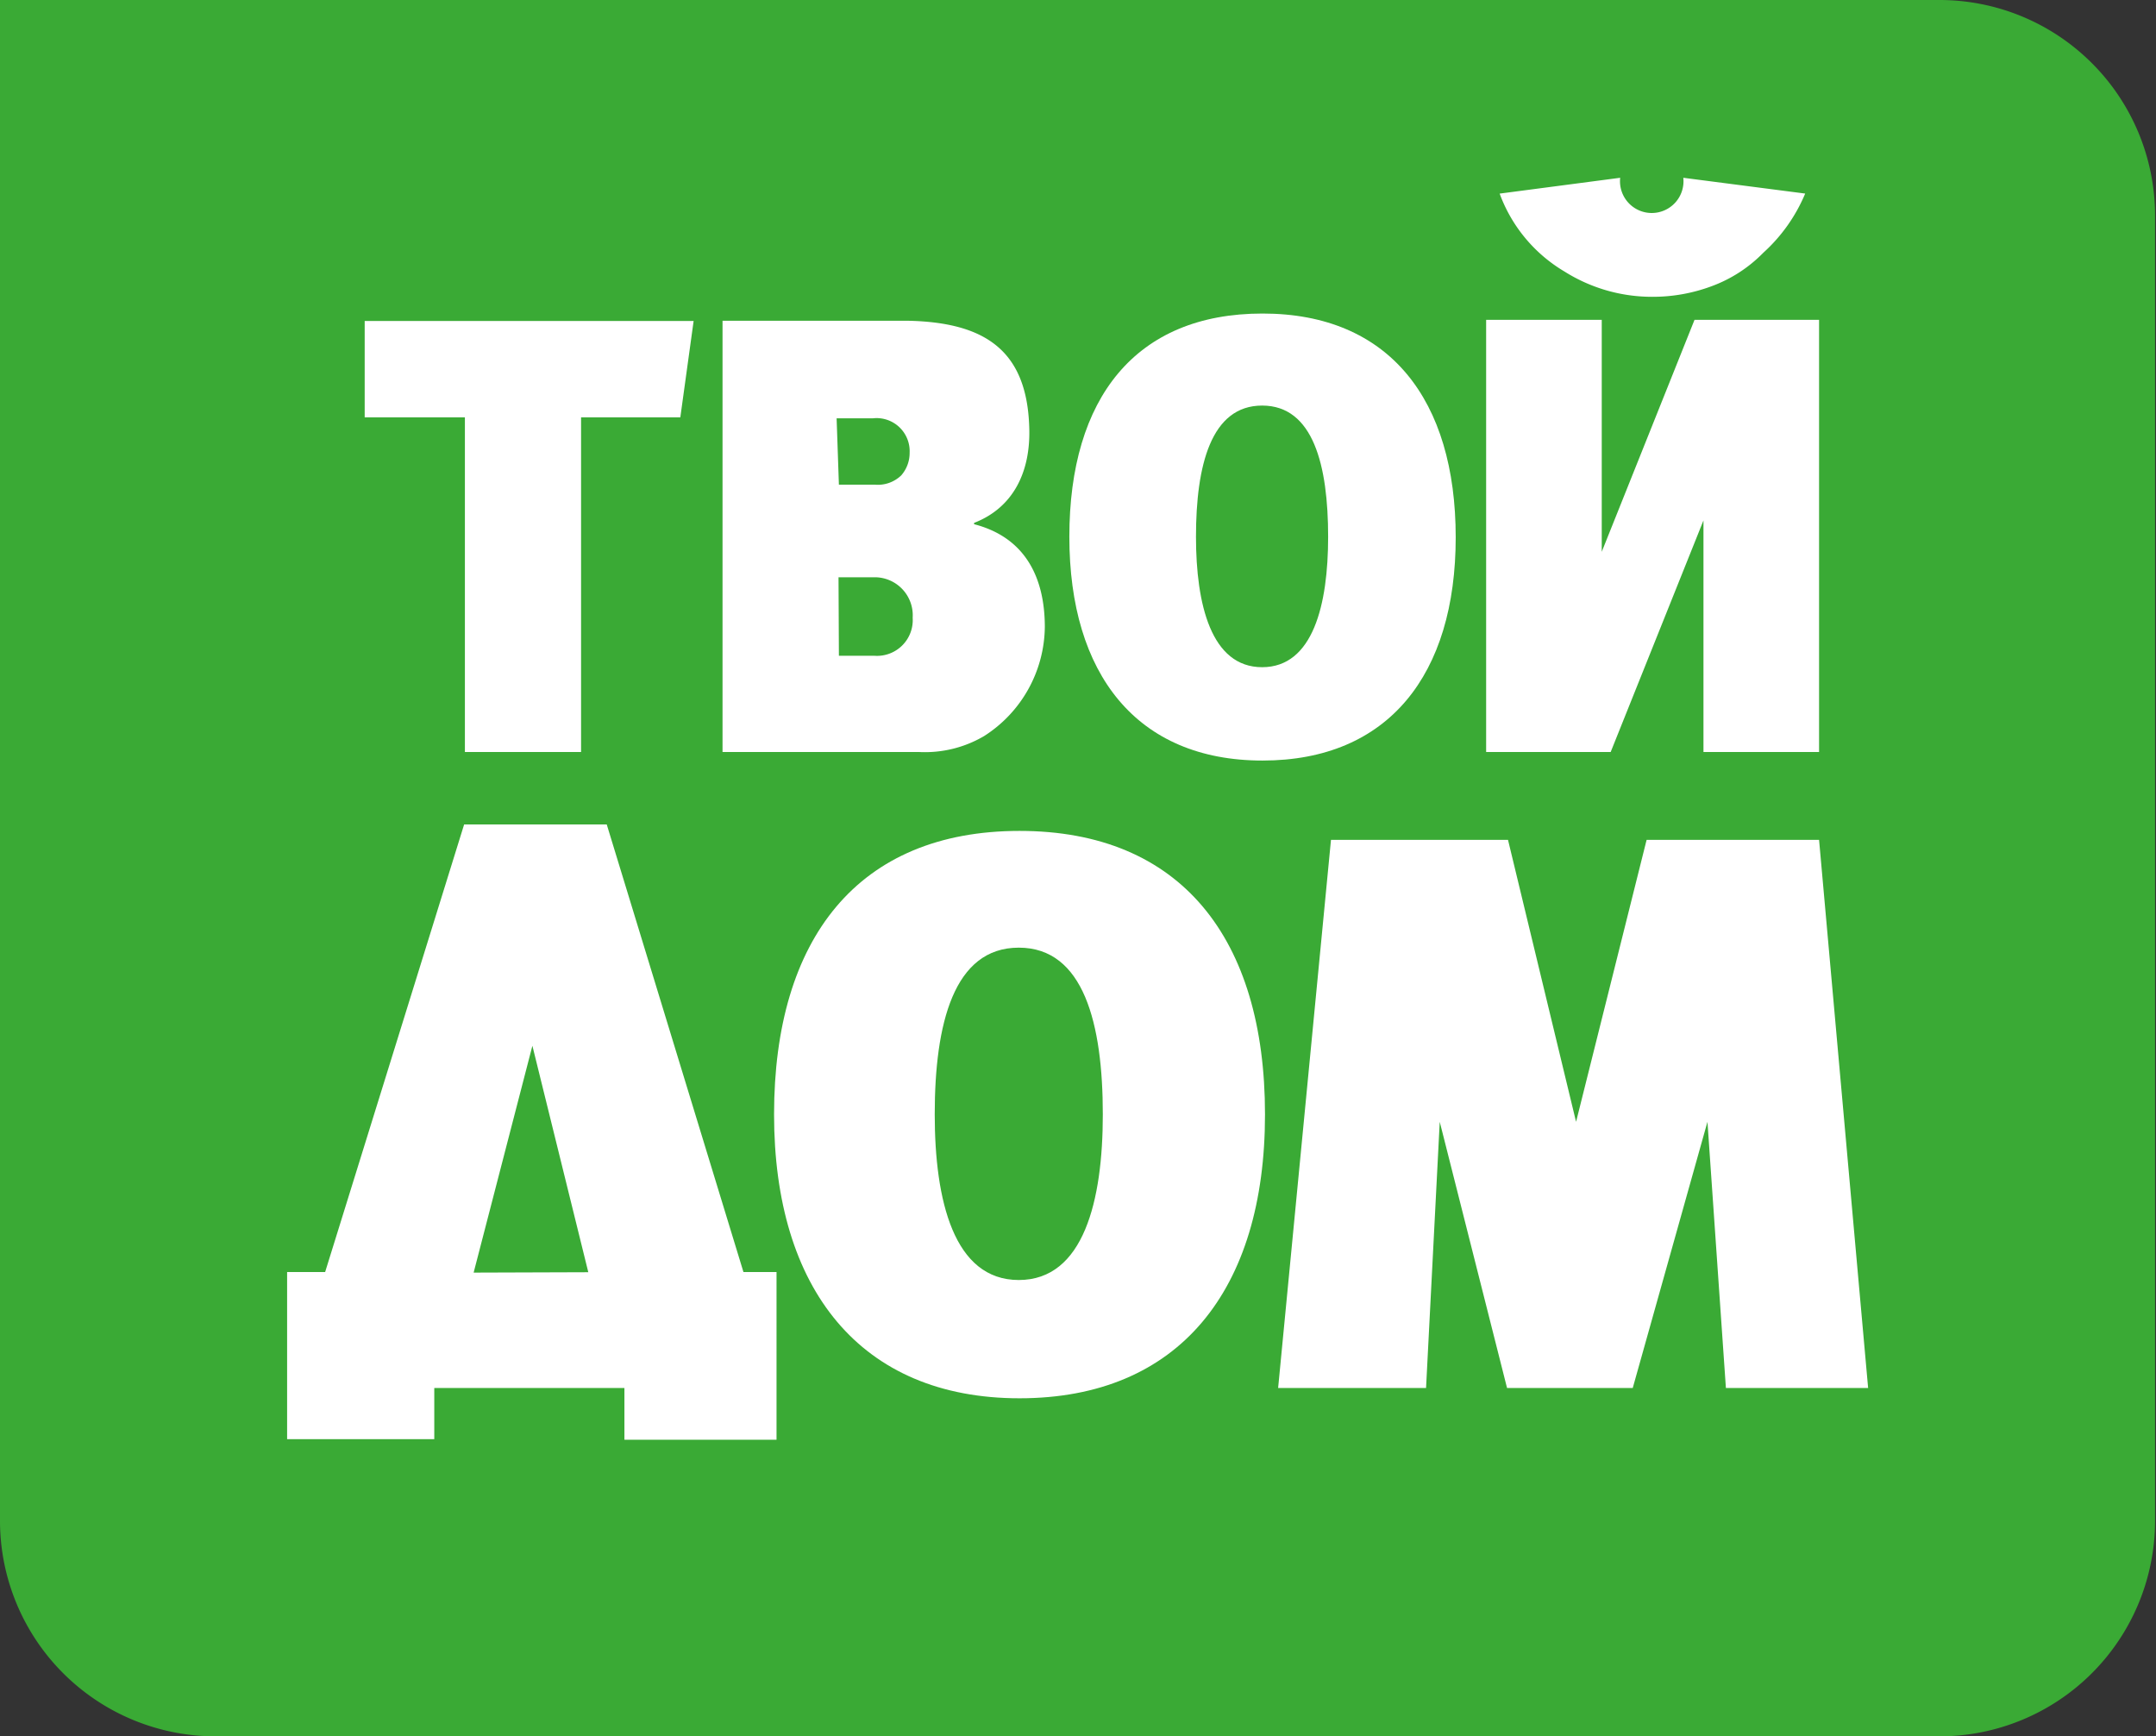
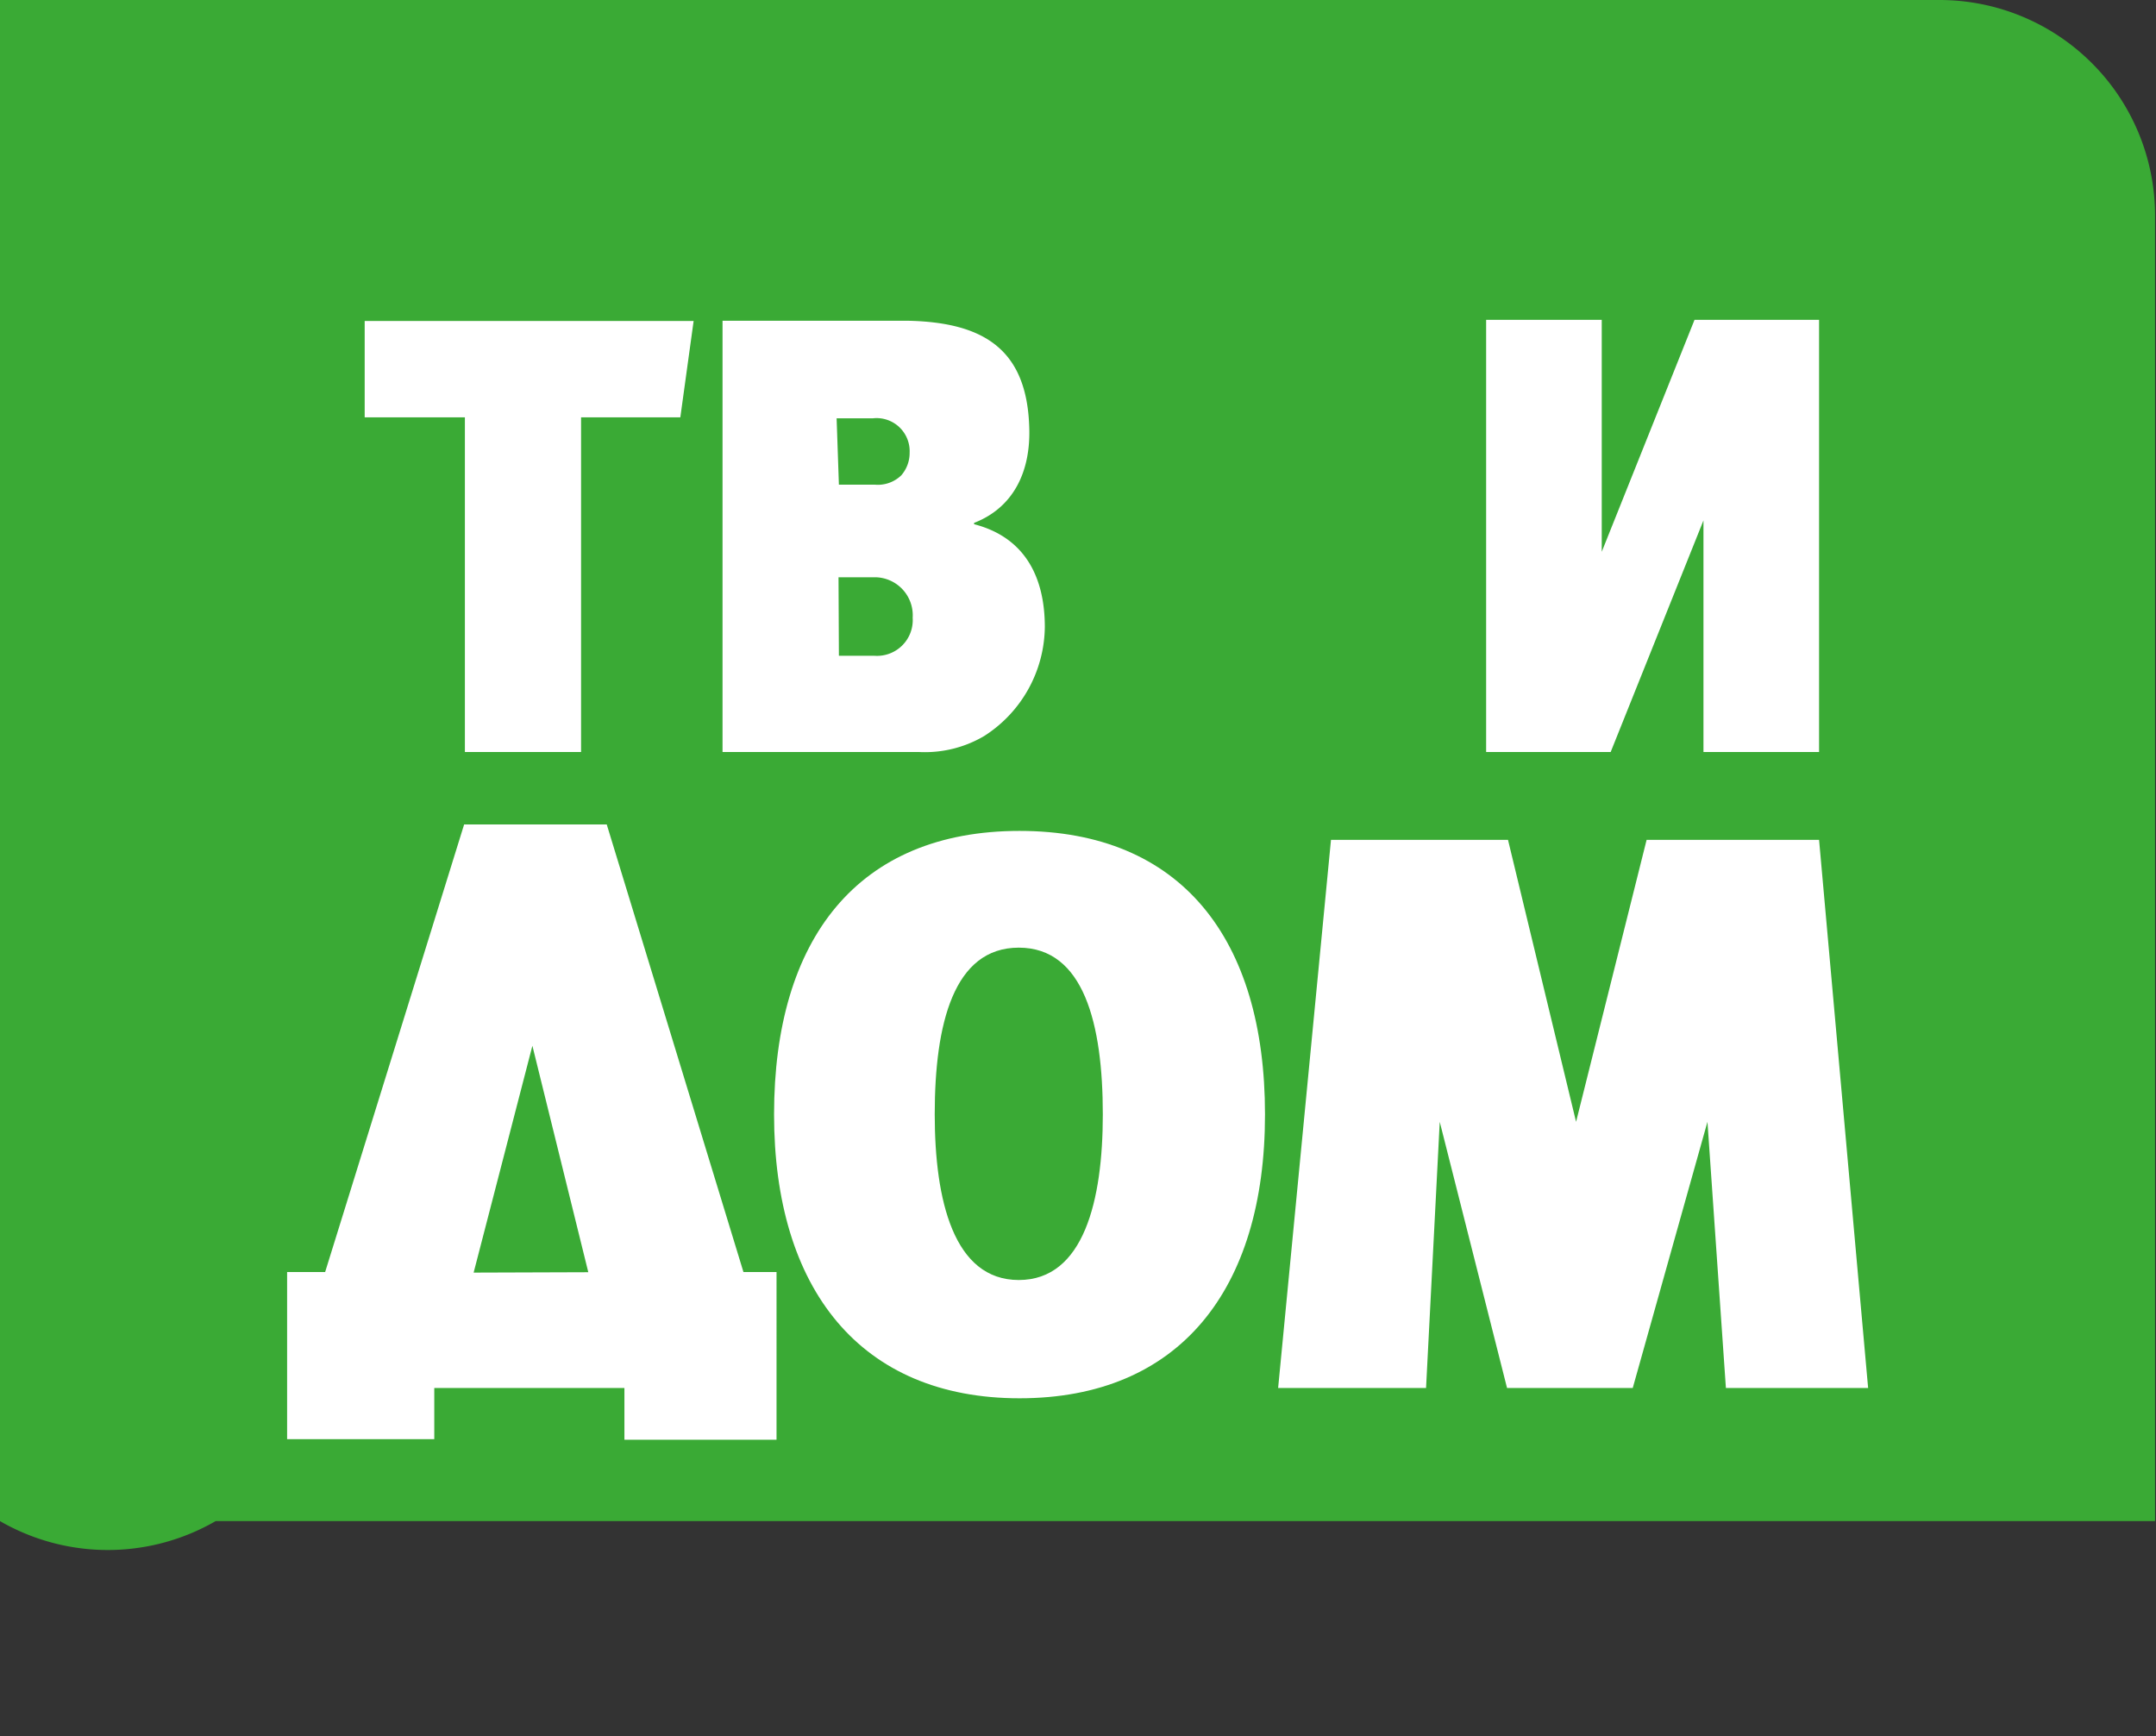
<svg xmlns="http://www.w3.org/2000/svg" viewBox="0 0 113.39 91.32">
  <rect x="0" y="0" width="113.39" height="91.32" fill="#333333" stroke="none" />
  <defs>
    <style>.cls-1{fill:#3aaa35;}.cls-2{fill:#fff;}</style>
  </defs>
  <g id="Слой_2" data-name="Слой 2">
    <g id="Слой_2-2" data-name="Слой 2">
-       <path class="cls-1" d="M0,0H102a11.34,11.34,0,0,1,11.34,11.34V80A11.34,11.34,0,0,1,102,91.32H11.34A11.34,11.34,0,0,1,0,80V0A0,0,0,0,1,0,0Z" />
-       <path class="cls-2" d="M78.89,10.18l6.32-.83a1.67,1.67,0,1,0,3.32,0l6.41.83a8.74,8.74,0,0,1-2.2,3.11A7.35,7.35,0,0,1,90,15.06a8.85,8.85,0,0,1-3.1.55,8.63,8.63,0,0,1-4.62-1.33,7.94,7.94,0,0,1-3.41-4.1" />
+       <path class="cls-1" d="M0,0H102a11.34,11.34,0,0,1,11.34,11.34V80H11.34A11.34,11.34,0,0,1,0,80V0A0,0,0,0,1,0,0Z" />
      <polygon class="cls-2" points="89.12 16.82 84.24 29.02 84.24 16.82 78.16 16.82 78.16 32.67 78.16 39.55 84.71 39.55 89.59 27.37 89.59 39.55 95.67 39.55 95.67 26.28 95.67 16.82 89.12 16.82" />
      <path class="cls-2" d="M31.91,43.36h-7.5L17.1,66.9h-2v8.79h7.74V73h10v2.72h8V66.9H39.1Zm-7,23.57L28,55l2.94,11.91ZM67.22,73,70,44.17h9.31L82.89,59,86.6,44.17h9.07L98.25,73H90.77L89.8,59,85.87,73H79.26L75.72,59,75,73ZM40.71,58.61c0-9.25,4.42-14.91,12.91-14.91s12.91,5.66,12.91,14.91S62,73.54,53.62,73.54,40.71,67.78,40.71,58.61m8.45,0c0,4.52,1,8.71,4.42,8.71S58,63.13,58,58.61c0-4.76-1-8.77-4.42-8.77s-4.42,4-4.42,8.77" />
      <path class="cls-2" d="M38,16.87h9.78c4,.09,6.22,1.54,6.35,5.58.09,2.39-.86,4.26-2.9,5.05v.07c2.71.7,3.72,2.83,3.72,5.41a6.89,6.89,0,0,1-3.19,5.73,6.13,6.13,0,0,1-3.43.84H38Zm6.12,17.62H46a1.88,1.88,0,0,0,2-2,2,2,0,0,0-2-2.13h-1.9Zm0-9h1.89A1.77,1.77,0,0,0,47.4,25a1.79,1.79,0,0,0,.44-1.19A1.74,1.74,0,0,0,45.91,22H44Z" />
      <polygon class="cls-2" points="24.45 39.55 24.45 21.95 19.18 21.95 19.18 16.88 36.48 16.88 35.78 21.95 30.56 21.95 30.56 39.55 24.45 39.55" />
-       <path class="cls-2" d="M56.24,28.23C56.24,35.45,59.78,40,66.4,40s10.16-4.52,10.16-11.74S73.08,16.49,66.4,16.49,56.24,20.94,56.24,28.23m6.66,0c0-3.75.79-6.9,3.48-6.9s3.47,3.15,3.47,6.9c0,3.56-.79,6.86-3.47,6.86s-3.48-3.3-3.48-6.86" />
    </g>
  </g>
</svg>